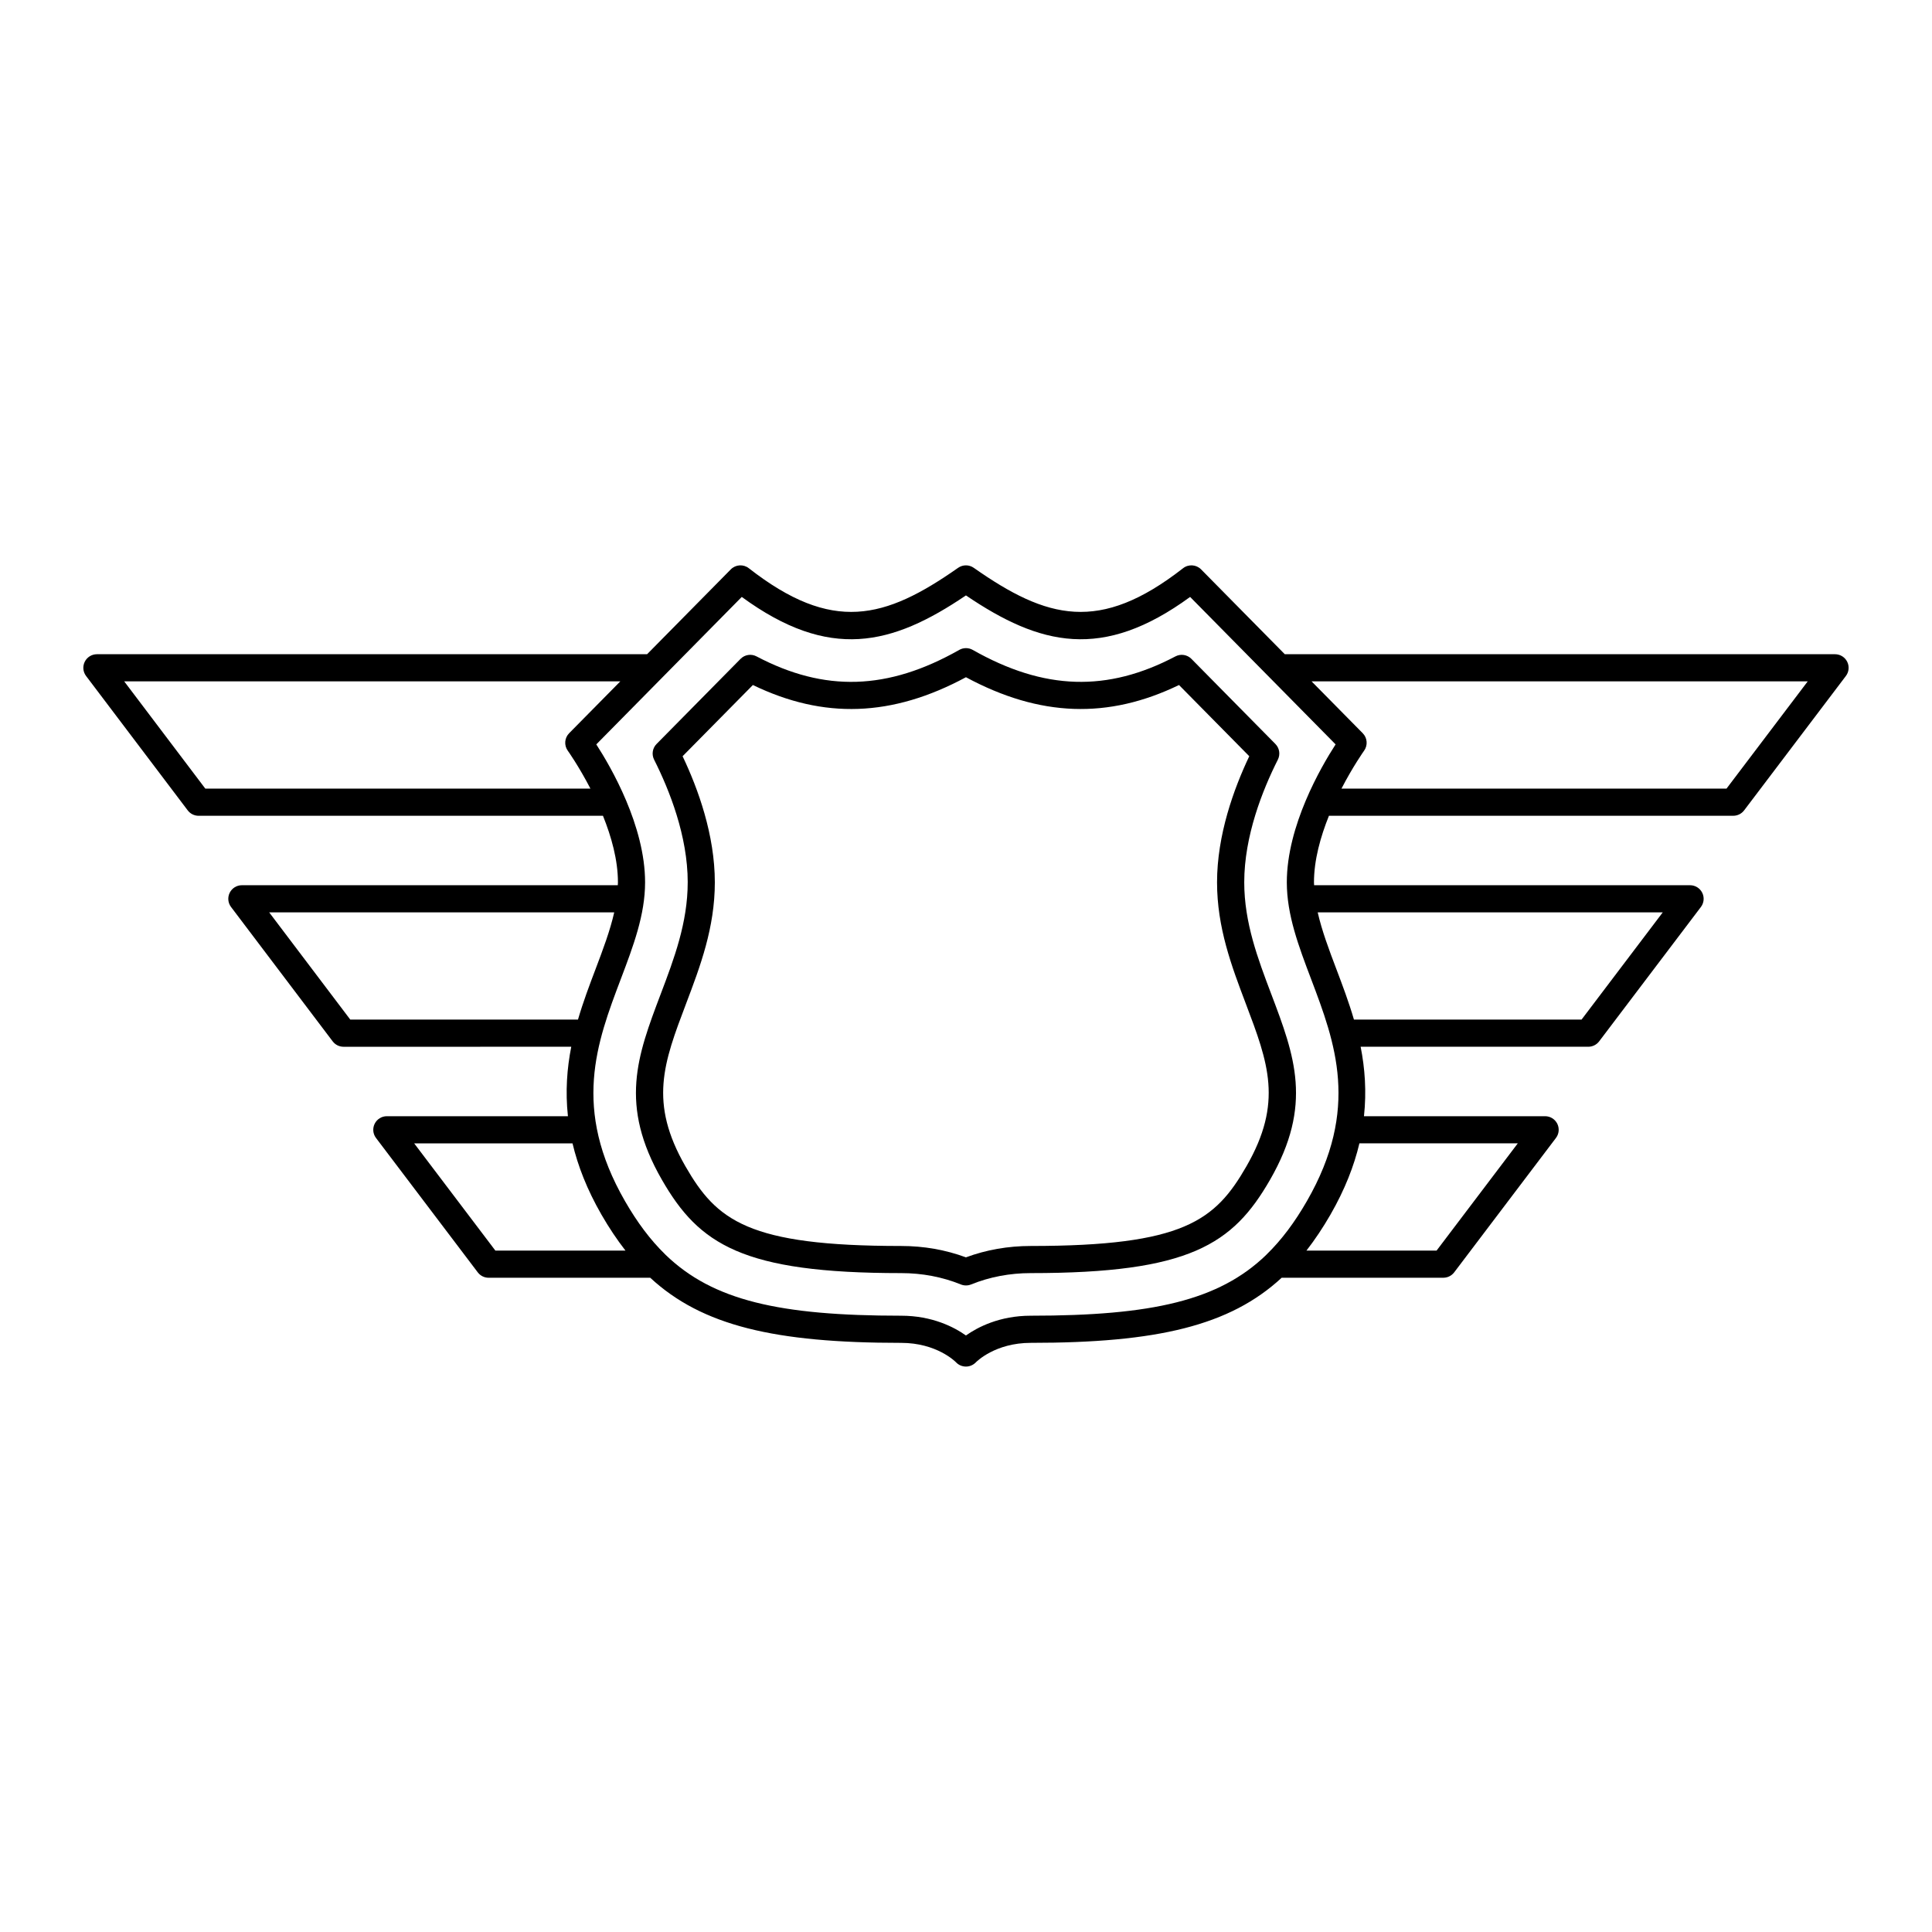
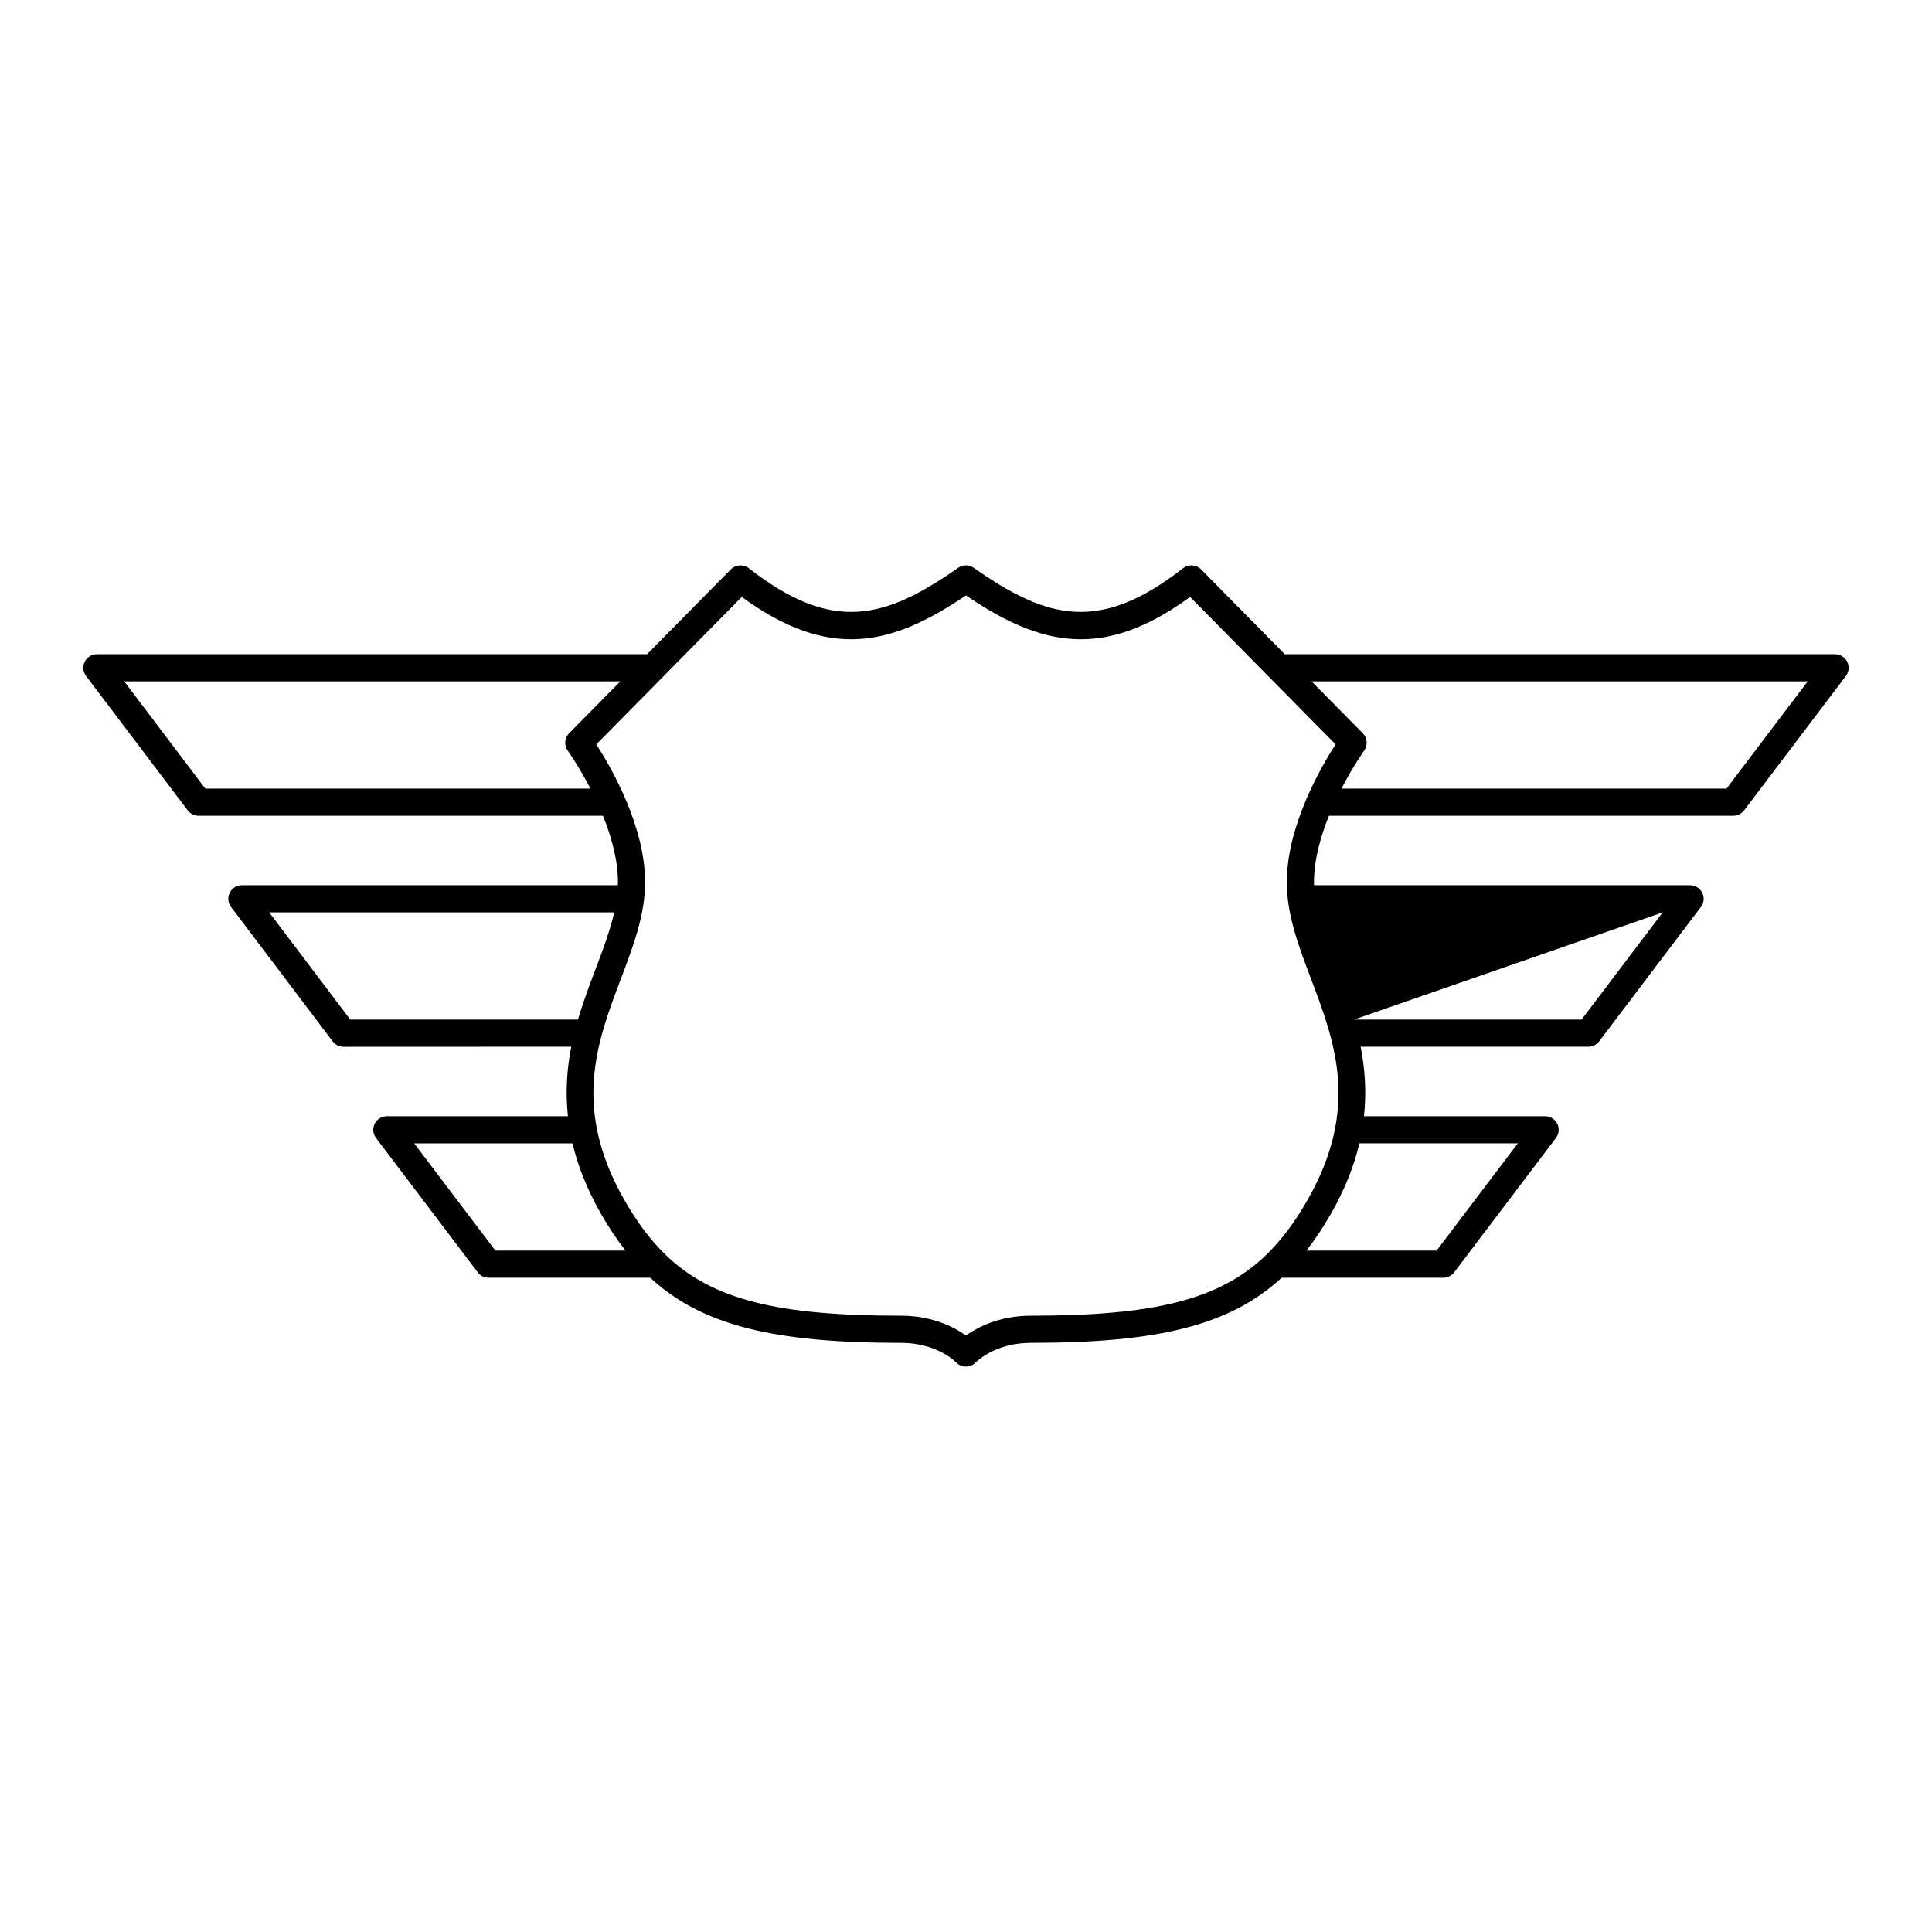
<svg xmlns="http://www.w3.org/2000/svg" fill="#000000" width="800px" height="800px" version="1.1" viewBox="144 144 512 512">
  <g>
-     <path d="m326.25 377.82c0 10.723-3.633 20.309-7.144 29.582-6.219 16.418-11.133 29.387 0.324 49.285 9.832 17.078 21.316 24.699 63.375 24.699 5.586 0 10.914 1.012 15.836 3.008 0.434 0.176 0.895 0.262 1.352 0.262 0.457 0 0.918-0.086 1.352-0.262 4.926-1.996 10.254-3.008 15.836-3.008 42.055 0 53.539-7.617 63.375-24.699 11.457-19.898 6.547-32.867 0.324-49.289-3.512-9.273-7.144-18.859-7.144-29.582 0-12.258 4.844-24.441 8.91-32.504 0.695-1.379 0.434-3.047-0.652-4.148l-22.254-22.555c-1.113-1.125-2.832-1.398-4.238-0.656-18.012 9.48-34.75 9.035-53.73-1.727-1.102-0.621-2.449-0.621-3.551 0-18.984 10.766-35.723 11.211-53.73 1.727-1.406-0.746-3.129-0.473-4.238 0.656l-22.258 22.555c-1.086 1.098-1.348 2.766-0.652 4.148 4.062 8.062 8.91 20.246 8.91 32.508zm17.273-52.285c18.742 9.066 36.859 8.496 56.465-2.062 19.609 10.562 37.727 11.121 56.461 2.062l18.621 18.871c-4.133 8.699-8.539 20.906-8.539 33.414 0 12.039 3.871 22.254 7.613 32.141 5.973 15.773 9.922 26.195 0.164 43.141-8.254 14.34-16.582 21.094-57.137 21.094-6.008 0-11.785 1.012-17.188 3.012-5.402-1.996-11.176-3.012-17.188-3.012-40.555 0-48.879-6.754-57.137-21.094-9.758-16.949-5.809-27.371 0.172-43.148 3.742-9.875 7.609-20.094 7.609-32.133 0-12.516-4.406-24.723-8.543-33.414z" />
-     <path d="m193.75 358.76c0.68 0.898 1.742 1.43 2.871 1.43h107.17c2.223 5.508 3.969 11.703 3.969 17.633 0 0.258-0.031 0.516-0.035 0.773l-99.625-0.004c-1.367 0-2.613 0.773-3.223 1.996-0.609 1.223-0.473 2.684 0.352 3.773l26.938 35.613c0.68 0.898 1.742 1.43 2.871 1.43l60.352-0.004c-1.129 5.707-1.59 11.832-0.883 18.406h-47.988c-1.367 0-2.613 0.773-3.223 1.996-0.609 1.223-0.473 2.688 0.352 3.773l26.969 35.617c0.68 0.898 1.742 1.426 2.871 1.426h42.832c13.754 12.723 33.008 17.254 66.48 17.254 9.418 0 14.352 4.941 14.582 5.18 0.672 0.703 1.609 1.098 2.586 1.102h0.031c0.973 0 1.914-0.406 2.594-1.102 0.207-0.211 5.141-5.184 14.586-5.184 33.473 0 52.727-4.531 66.48-17.254h42.844c1.125 0 2.188-0.527 2.871-1.426l26.969-35.617c0.824-1.086 0.961-2.551 0.352-3.773-0.613-1.219-1.859-1.992-3.227-1.992h-48c0.707-6.574 0.246-12.699-0.883-18.406h60.332c1.125 0 2.188-0.527 2.871-1.426l26.969-35.613c0.824-1.086 0.961-2.551 0.352-3.773s-1.855-1.996-3.223-1.996h-99.633c-0.008-0.258-0.035-0.516-0.035-0.773 0-5.926 1.75-12.125 3.969-17.633h107.15c1.125 0 2.188-0.527 2.871-1.426l26.969-35.617c0.824-1.086 0.961-2.551 0.352-3.773s-1.855-1.996-3.223-1.996h-145.82l-22.18-22.48c-1.281-1.297-3.332-1.438-4.777-0.312-22.133 17.273-36.043 13.52-55.477-0.109-1.242-0.867-2.891-0.867-4.133 0-19.43 13.625-33.344 17.387-55.477 0.109-1.441-1.125-3.496-0.988-4.777 0.312l-22.18 22.48h-145.8c-1.367 0-2.613 0.773-3.223 1.996s-0.473 2.684 0.352 3.773zm43.078 55.445-21.492-28.418h91.438c-1.102 4.867-2.988 9.871-4.957 15.066-1.586 4.18-3.266 8.617-4.648 13.352zm16.93 32.797h41.965c1.406 5.938 3.832 12.223 7.68 18.91 2.012 3.492 4.121 6.637 6.352 9.508h-34.477zm292.47 0-21.52 28.418h-34.488c2.231-2.871 4.34-6.016 6.352-9.508 3.848-6.688 6.277-12.973 7.684-18.91zm38.418-61.215-21.52 28.418h-60.316c-1.383-4.731-3.066-9.168-4.648-13.352-1.969-5.191-3.852-10.199-4.957-15.066zm38.418-61.215-21.52 28.418h-102.04c3.059-5.91 5.93-9.953 5.992-10.039 1.027-1.426 0.879-3.387-0.355-4.637l-13.559-13.742zm-282.49-22.379c23.223 16.969 39.746 12.918 59.41-0.402 19.664 13.32 36.184 17.371 59.41 0.402l21.016 21.301c0.012 0.012 0.023 0.023 0.039 0.039l17.5 17.738c-3.887 6.004-12.93 21.594-12.93 36.547 0 8.656 3.117 16.879 6.414 25.586 6.402 16.902 13.023 34.383-1.102 58.918-3.215 5.586-6.66 10.215-10.602 14.062-0.09 0.082-0.164 0.164-0.246 0.254-12.473 11.988-30.102 16.039-62.309 16.039-8.297 0-14.09 3.047-17.188 5.238-3.098-2.195-8.891-5.238-17.188-5.238-32.27 0-49.902-4.07-62.379-16.109-0.047-0.047-0.09-0.094-0.137-0.141-3.961-3.856-7.418-8.5-10.645-14.105-14.125-24.535-7.5-42.012-1.098-58.918 3.297-8.707 6.414-16.93 6.414-25.586 0-14.957-9.047-30.547-12.93-36.547zm-32.188 22.379-13.559 13.742c-1.234 1.25-1.383 3.211-0.355 4.637 0.062 0.086 2.938 4.129 5.996 10.039h-102.06l-21.492-28.418z" />
+     <path d="m193.75 358.76c0.68 0.898 1.742 1.43 2.871 1.43h107.17c2.223 5.508 3.969 11.703 3.969 17.633 0 0.258-0.031 0.516-0.035 0.773l-99.625-0.004c-1.367 0-2.613 0.773-3.223 1.996-0.609 1.223-0.473 2.684 0.352 3.773l26.938 35.613c0.68 0.898 1.742 1.43 2.871 1.43l60.352-0.004c-1.129 5.707-1.59 11.832-0.883 18.406h-47.988c-1.367 0-2.613 0.773-3.223 1.996-0.609 1.223-0.473 2.688 0.352 3.773l26.969 35.617c0.68 0.898 1.742 1.426 2.871 1.426h42.832c13.754 12.723 33.008 17.254 66.48 17.254 9.418 0 14.352 4.941 14.582 5.18 0.672 0.703 1.609 1.098 2.586 1.102h0.031c0.973 0 1.914-0.406 2.594-1.102 0.207-0.211 5.141-5.184 14.586-5.184 33.473 0 52.727-4.531 66.48-17.254h42.844c1.125 0 2.188-0.527 2.871-1.426l26.969-35.617c0.824-1.086 0.961-2.551 0.352-3.773-0.613-1.219-1.859-1.992-3.227-1.992h-48c0.707-6.574 0.246-12.699-0.883-18.406h60.332c1.125 0 2.188-0.527 2.871-1.426l26.969-35.613c0.824-1.086 0.961-2.551 0.352-3.773s-1.855-1.996-3.223-1.996h-99.633c-0.008-0.258-0.035-0.516-0.035-0.773 0-5.926 1.75-12.125 3.969-17.633h107.15c1.125 0 2.188-0.527 2.871-1.426l26.969-35.617c0.824-1.086 0.961-2.551 0.352-3.773s-1.855-1.996-3.223-1.996h-145.82l-22.18-22.48c-1.281-1.297-3.332-1.438-4.777-0.312-22.133 17.273-36.043 13.52-55.477-0.109-1.242-0.867-2.891-0.867-4.133 0-19.43 13.625-33.344 17.387-55.477 0.109-1.441-1.125-3.496-0.988-4.777 0.312l-22.18 22.48h-145.8c-1.367 0-2.613 0.773-3.223 1.996s-0.473 2.684 0.352 3.773zm43.078 55.445-21.492-28.418h91.438c-1.102 4.867-2.988 9.871-4.957 15.066-1.586 4.18-3.266 8.617-4.648 13.352zm16.93 32.797h41.965c1.406 5.938 3.832 12.223 7.68 18.91 2.012 3.492 4.121 6.637 6.352 9.508h-34.477zm292.47 0-21.52 28.418h-34.488c2.231-2.871 4.34-6.016 6.352-9.508 3.848-6.688 6.277-12.973 7.684-18.91zm38.418-61.215-21.52 28.418h-60.316zm38.418-61.215-21.52 28.418h-102.04c3.059-5.91 5.93-9.953 5.992-10.039 1.027-1.426 0.879-3.387-0.355-4.637l-13.559-13.742zm-282.49-22.379c23.223 16.969 39.746 12.918 59.41-0.402 19.664 13.32 36.184 17.371 59.41 0.402l21.016 21.301c0.012 0.012 0.023 0.023 0.039 0.039l17.5 17.738c-3.887 6.004-12.93 21.594-12.93 36.547 0 8.656 3.117 16.879 6.414 25.586 6.402 16.902 13.023 34.383-1.102 58.918-3.215 5.586-6.66 10.215-10.602 14.062-0.09 0.082-0.164 0.164-0.246 0.254-12.473 11.988-30.102 16.039-62.309 16.039-8.297 0-14.09 3.047-17.188 5.238-3.098-2.195-8.891-5.238-17.188-5.238-32.27 0-49.902-4.07-62.379-16.109-0.047-0.047-0.09-0.094-0.137-0.141-3.961-3.856-7.418-8.5-10.645-14.105-14.125-24.535-7.5-42.012-1.098-58.918 3.297-8.707 6.414-16.93 6.414-25.586 0-14.957-9.047-30.547-12.93-36.547zm-32.188 22.379-13.559 13.742c-1.234 1.25-1.383 3.211-0.355 4.637 0.062 0.086 2.938 4.129 5.996 10.039h-102.06l-21.492-28.418z" />
  </g>
</svg>